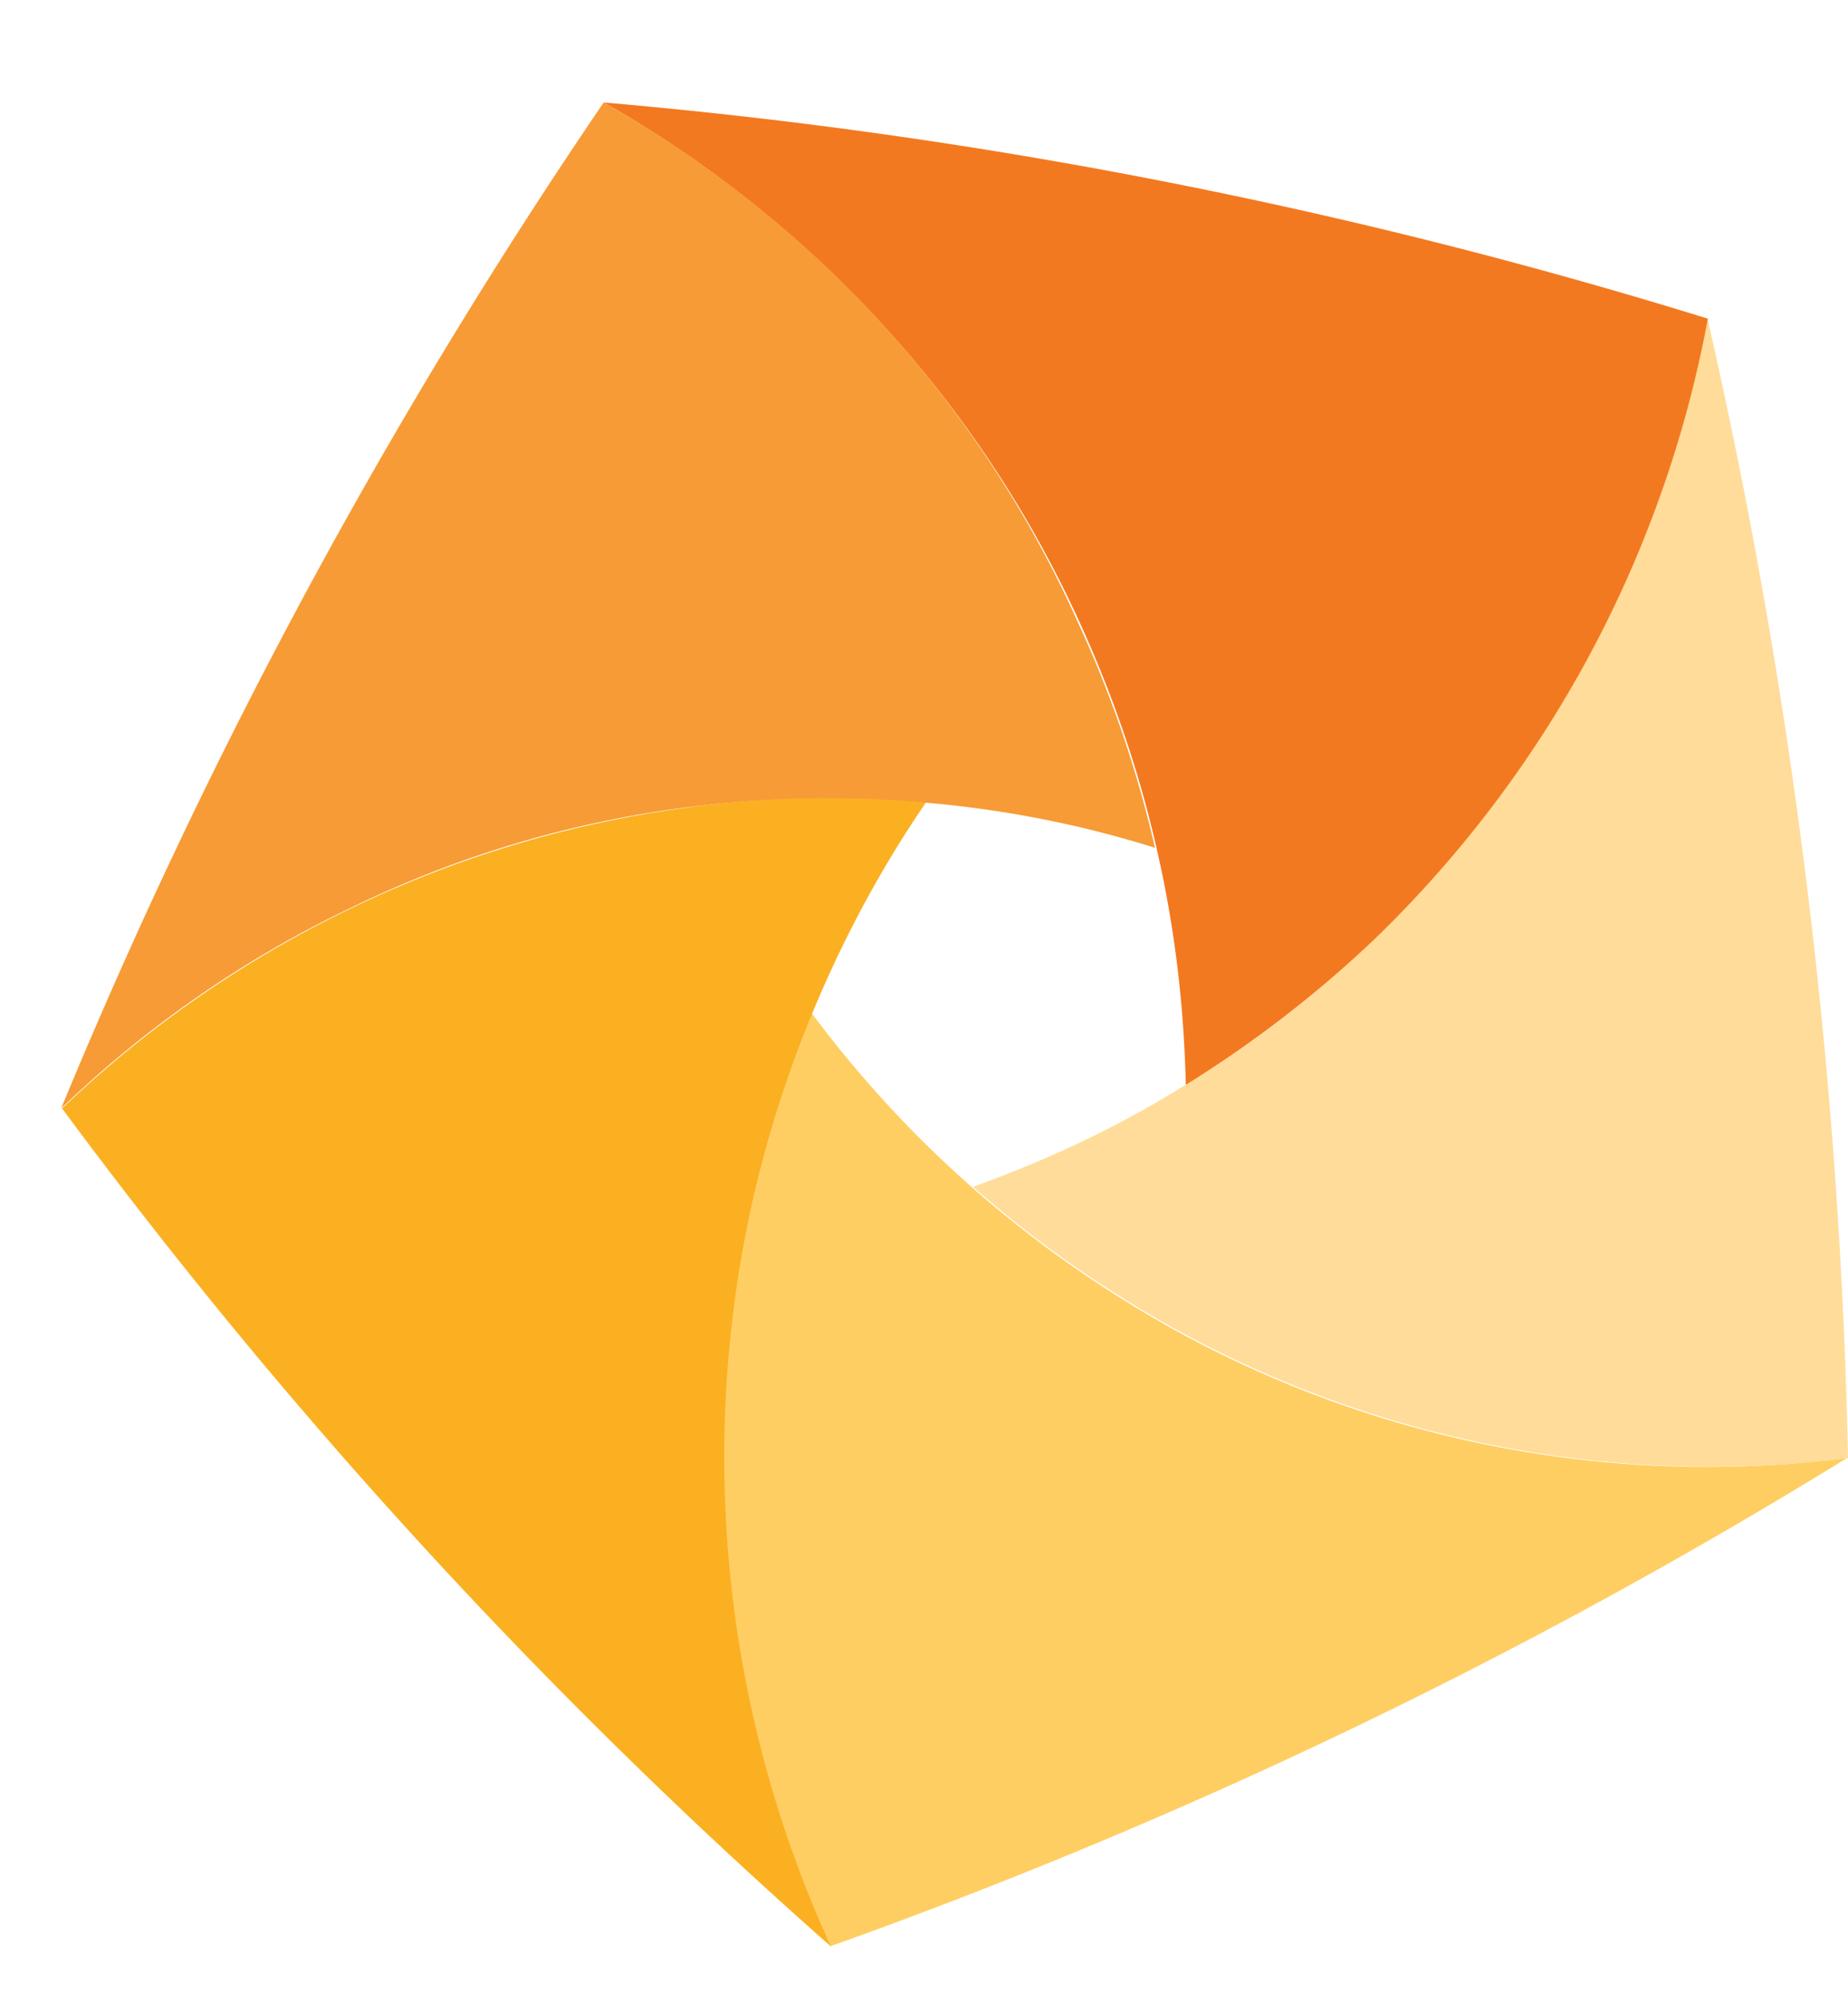
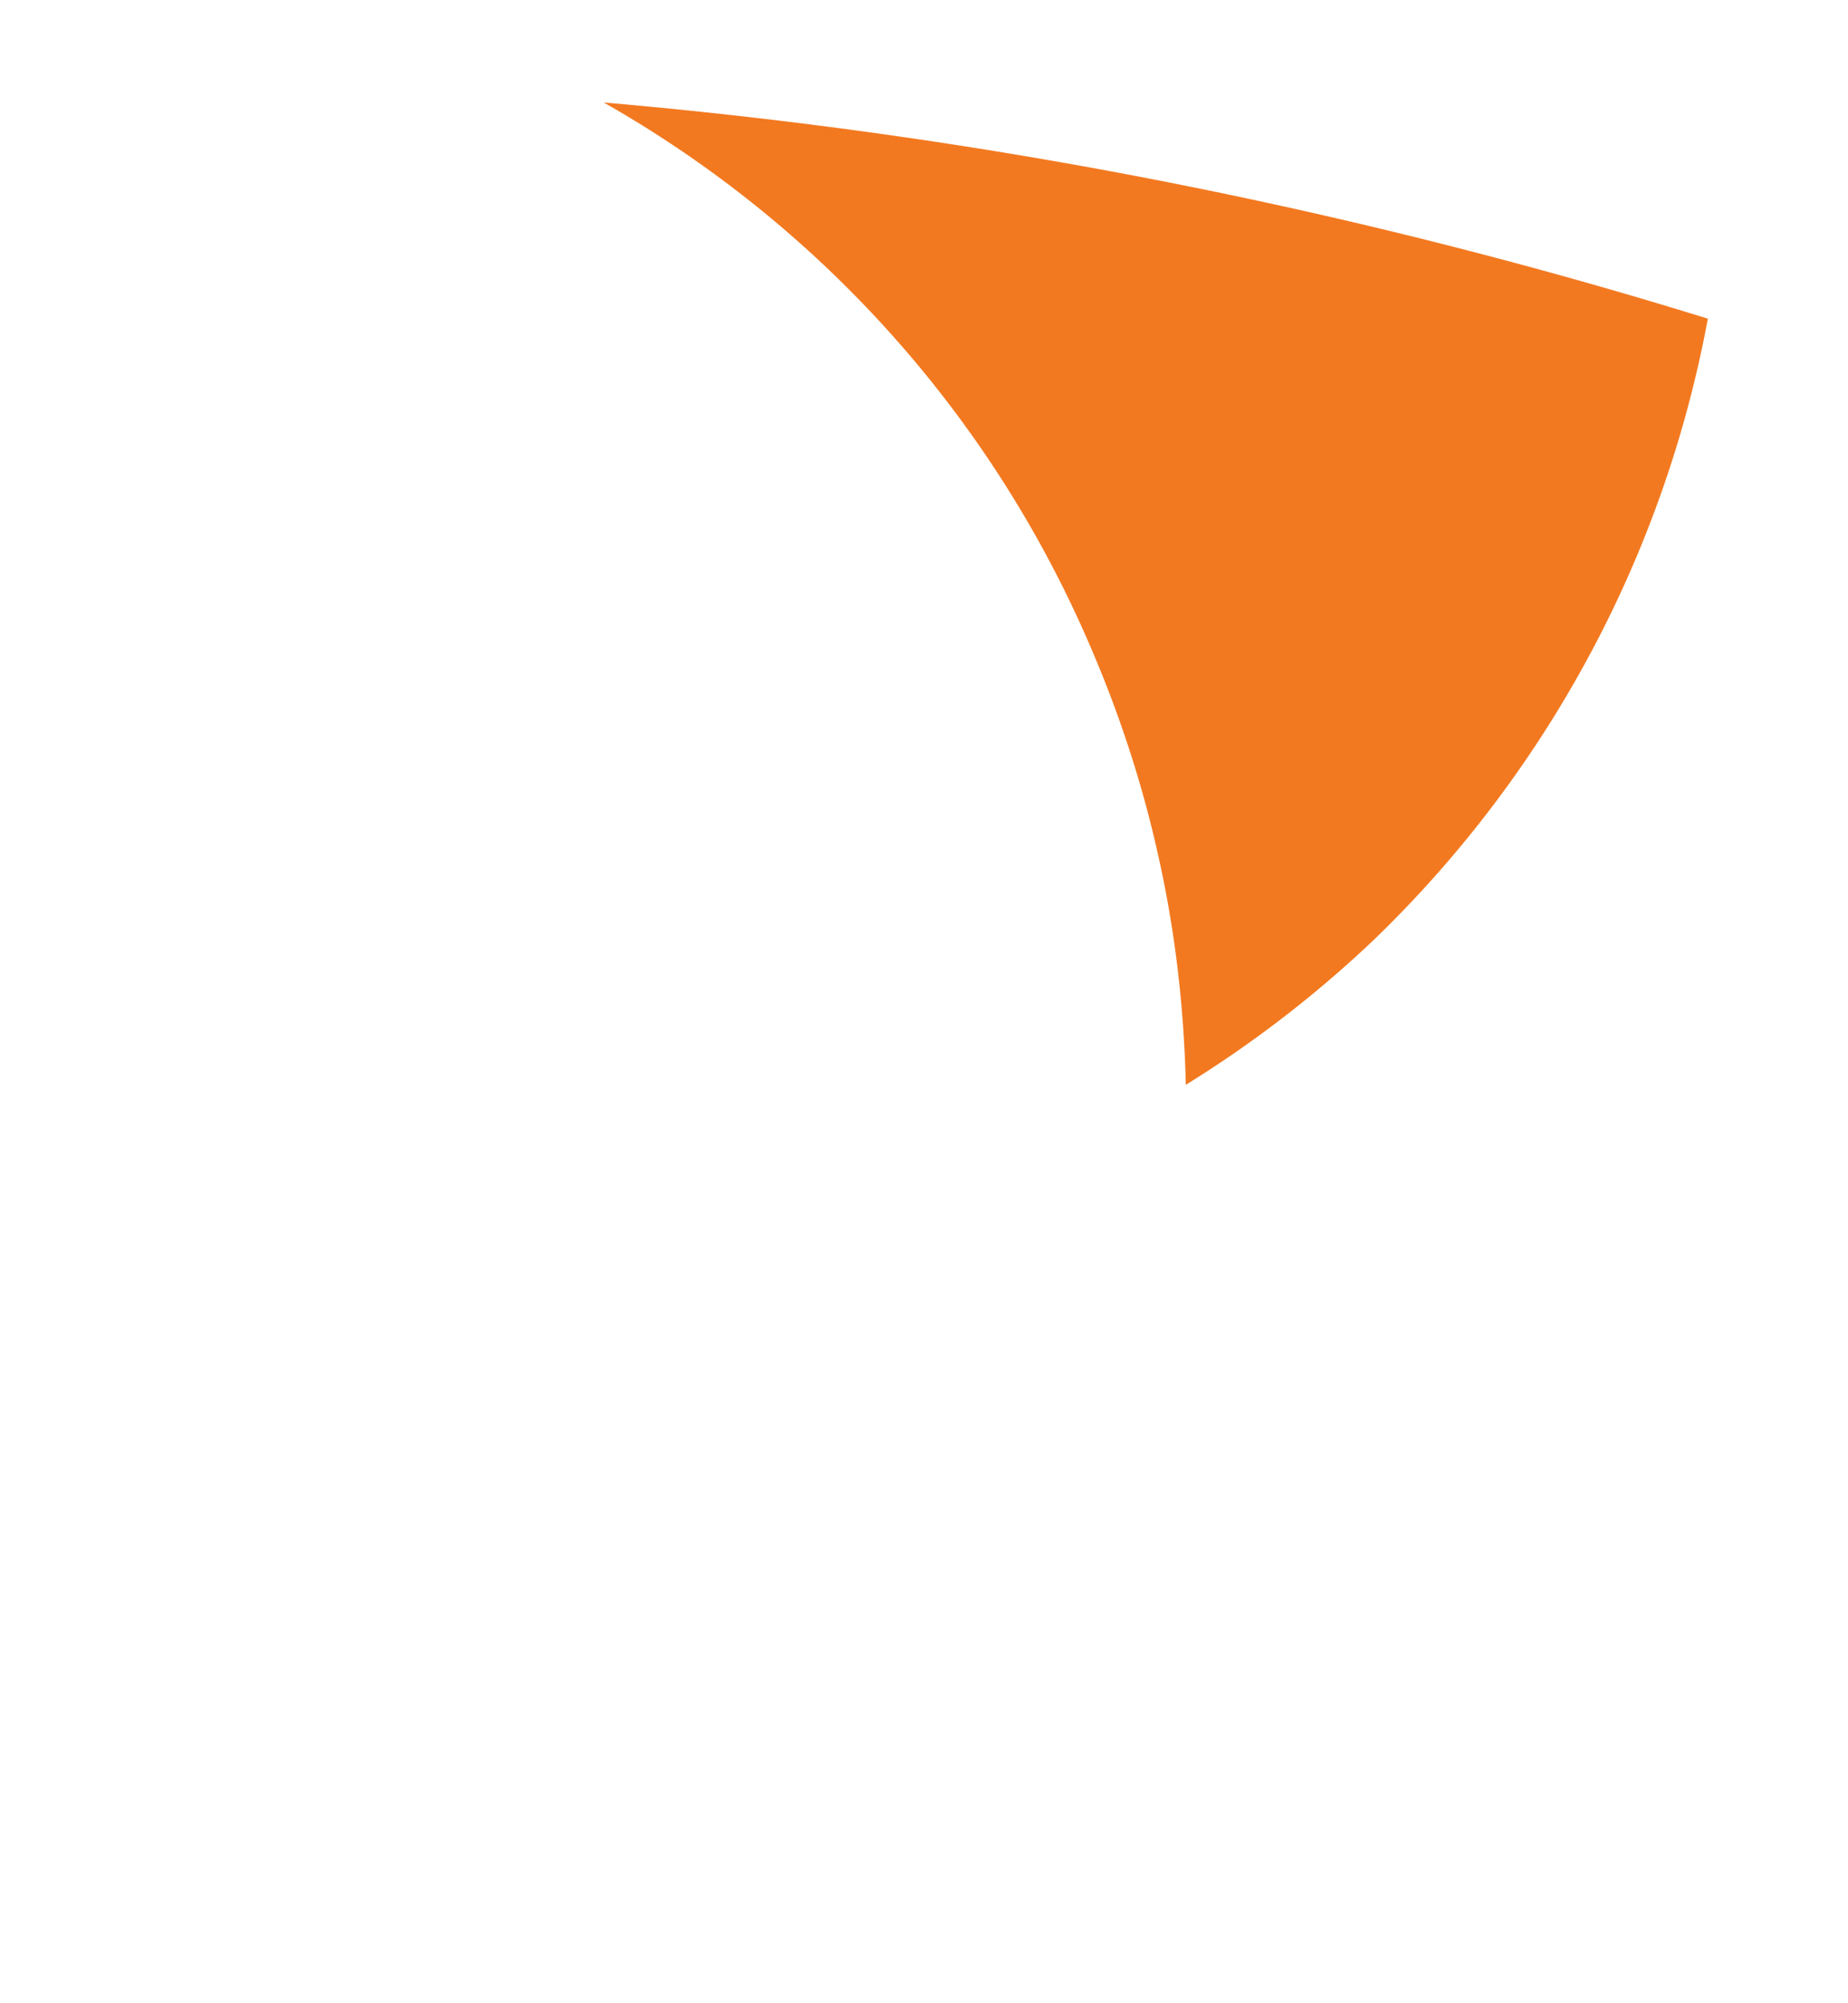
<svg xmlns="http://www.w3.org/2000/svg" fill="none" viewBox="0 0 12 13">
-   <path fill="#ffce62" d="M7.568 8.597a7.4 7.4 0 0 1-1.253-.889A7.4 7.4 0 0 1 5.27 6.574c-.198.478-.348.98-.444 1.49a7.52 7.52 0 0 0 .564 4.567 35 35 0 0 0 6.605-3.17 7.16 7.16 0 0 1-4.428-.864" />
-   <path fill="#ffdc99" d="M11.088 2.069a7.5 7.5 0 0 1-2.171 4.033c-.366.35-.774.668-1.218.938a7 7 0 0 1-.672.368 8 8 0 0 1-.708.294c.39.344.81.638 1.254.89a7.2 7.2 0 0 0 4.427.87 36.6 36.6 0 0 0-.912-7.393" />
-   <path fill="#fbb022" d="M4.483 5.238a7.2 7.2 0 0 0-2.19.65 7.3 7.3 0 0 0-1.89 1.305 35 35 0 0 0 4.992 5.438 7.63 7.63 0 0 1-.564-4.567 7.5 7.5 0 0 1 .444-1.49c.198-.478.444-.938.738-1.367a6.7 6.7 0 0 0-1.53.03" />
  <path fill="#f37920" d="M3.92.665a7.42 7.42 0 0 1 3.084 3.359q.333.726.504 1.471c.12.515.18 1.03.192 1.545a7.5 7.5 0 0 0 1.218-.938 7.5 7.5 0 0 0 2.172-4.034A34.2 34.2 0 0 0 3.92.665" />
-   <path fill="#f79b36" d="M3.92.665A36 36 0 0 0 .397 7.193a7.2 7.2 0 0 1 1.89-1.306 7 7 0 0 1 2.19-.65A7 7 0 0 1 6 5.208c.51.043 1.014.141 1.5.294a7.5 7.5 0 0 0-.504-1.471A7.3 7.3 0 0 0 3.919.665" />
</svg>